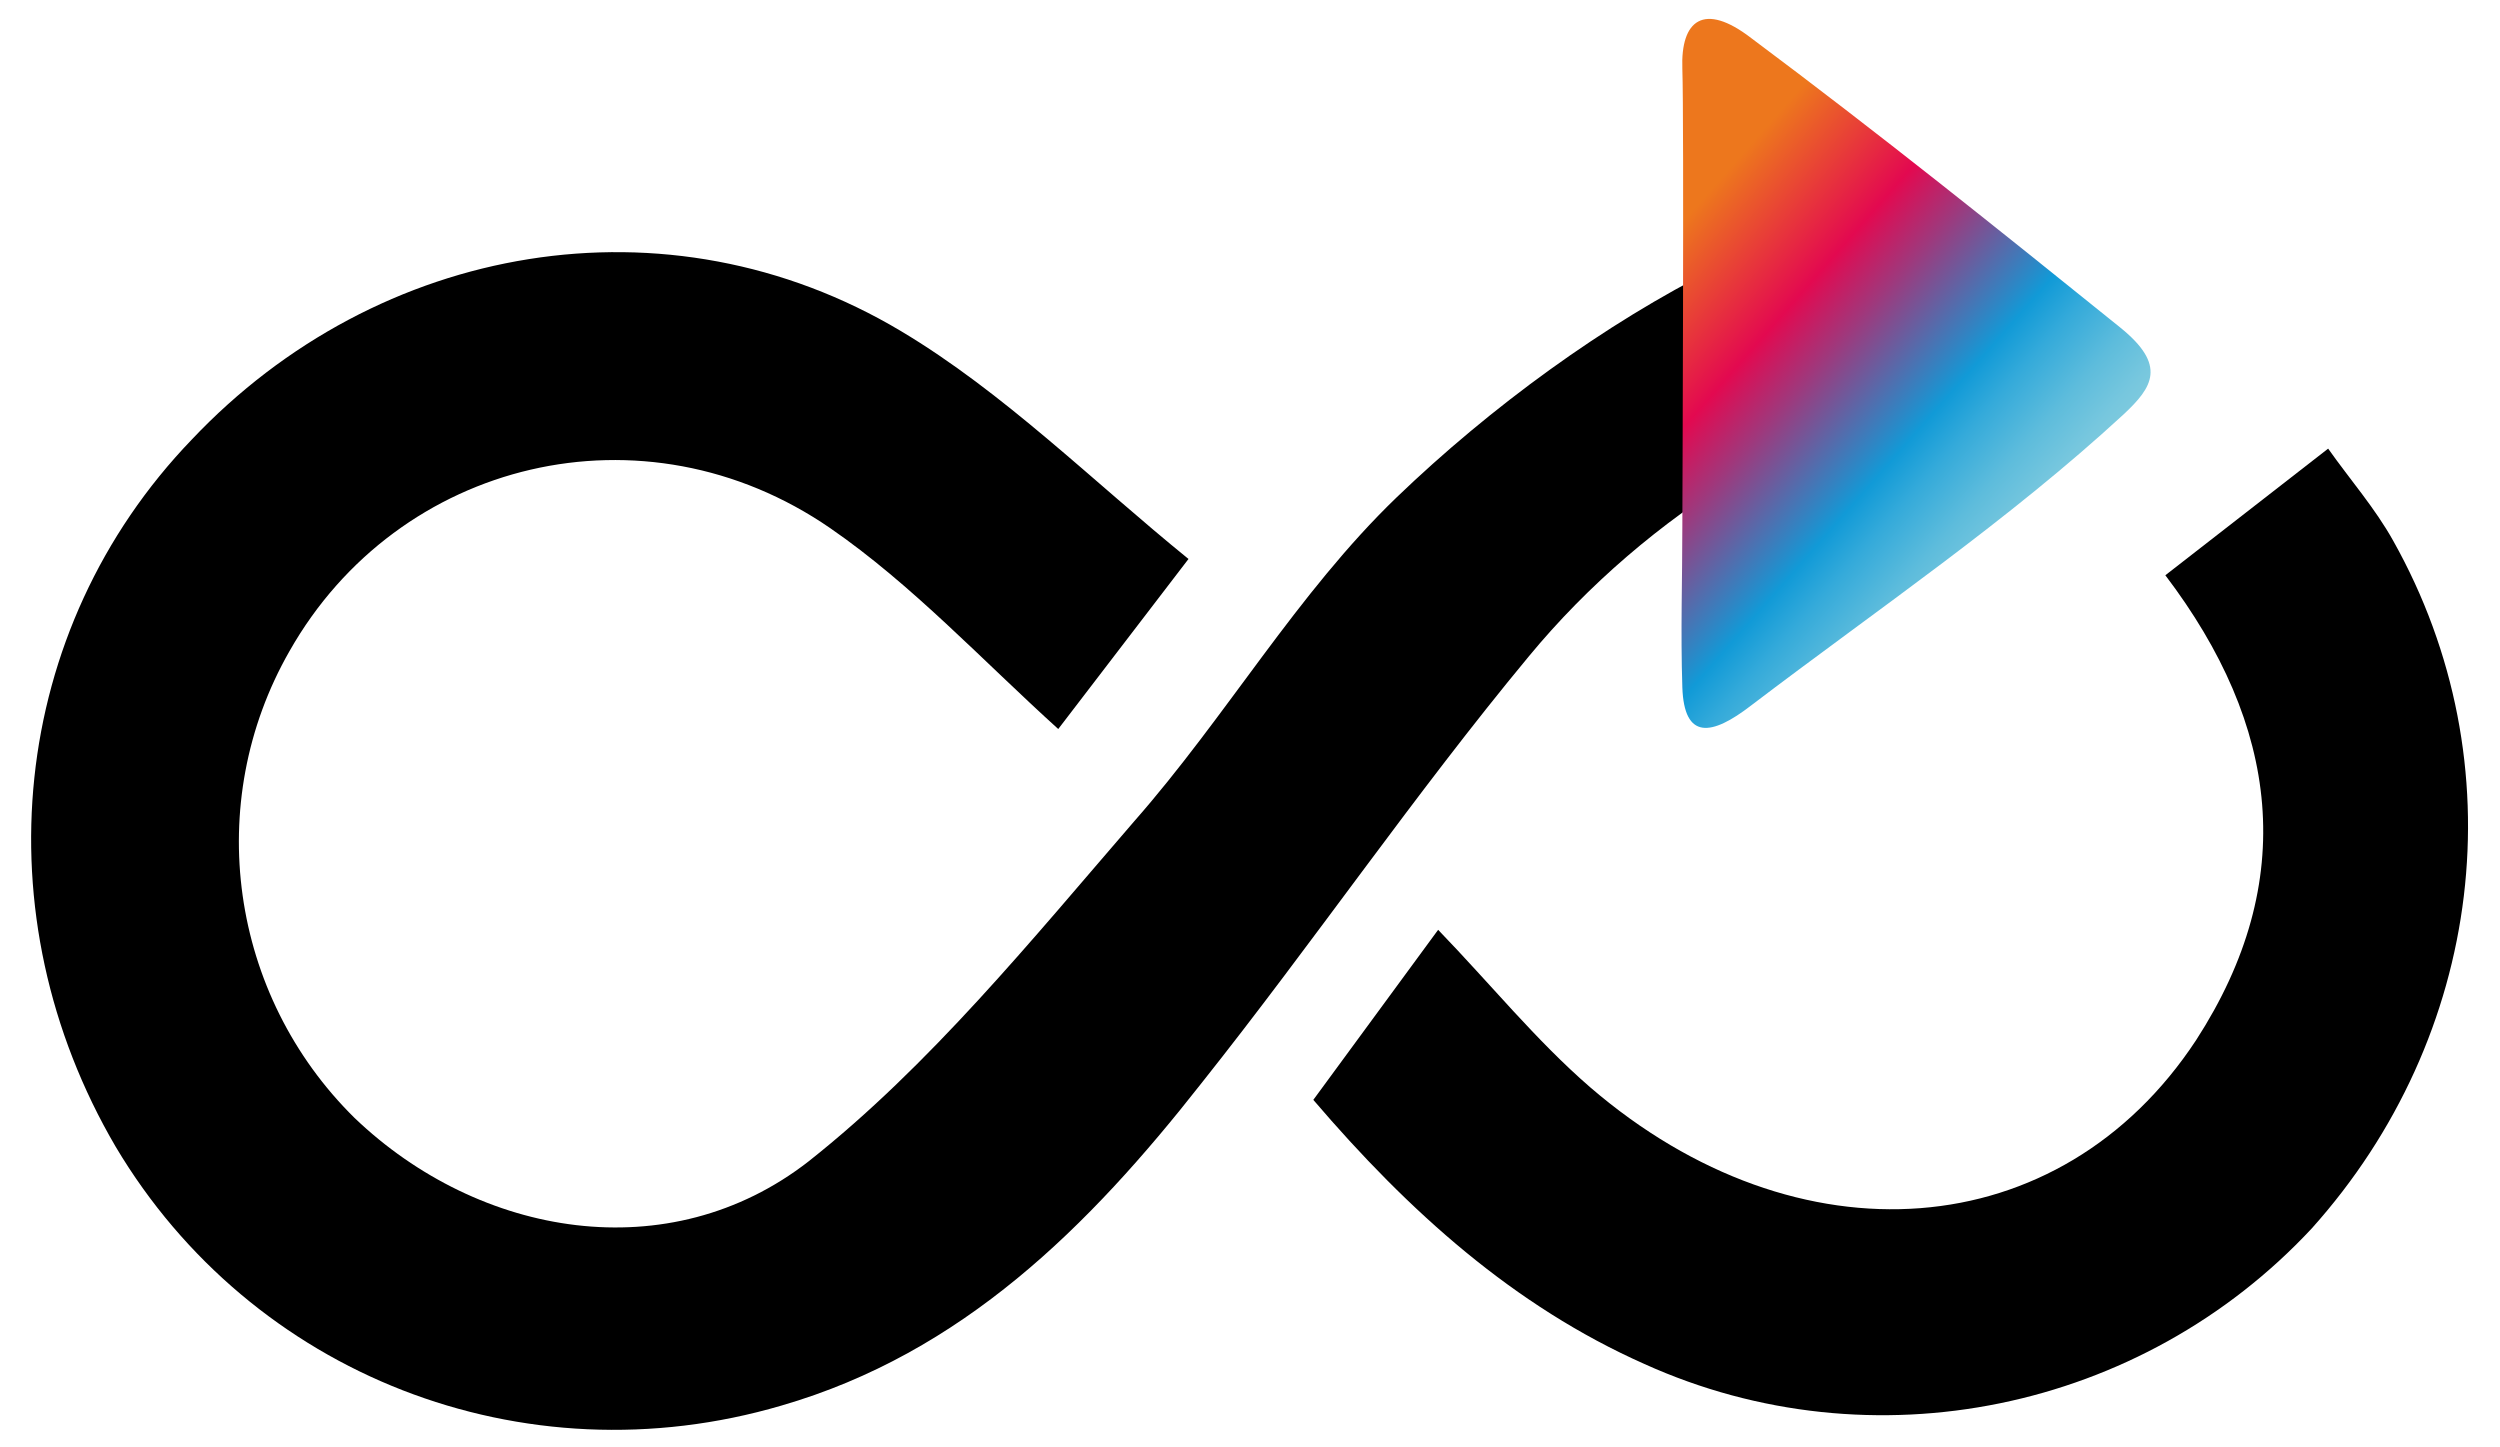
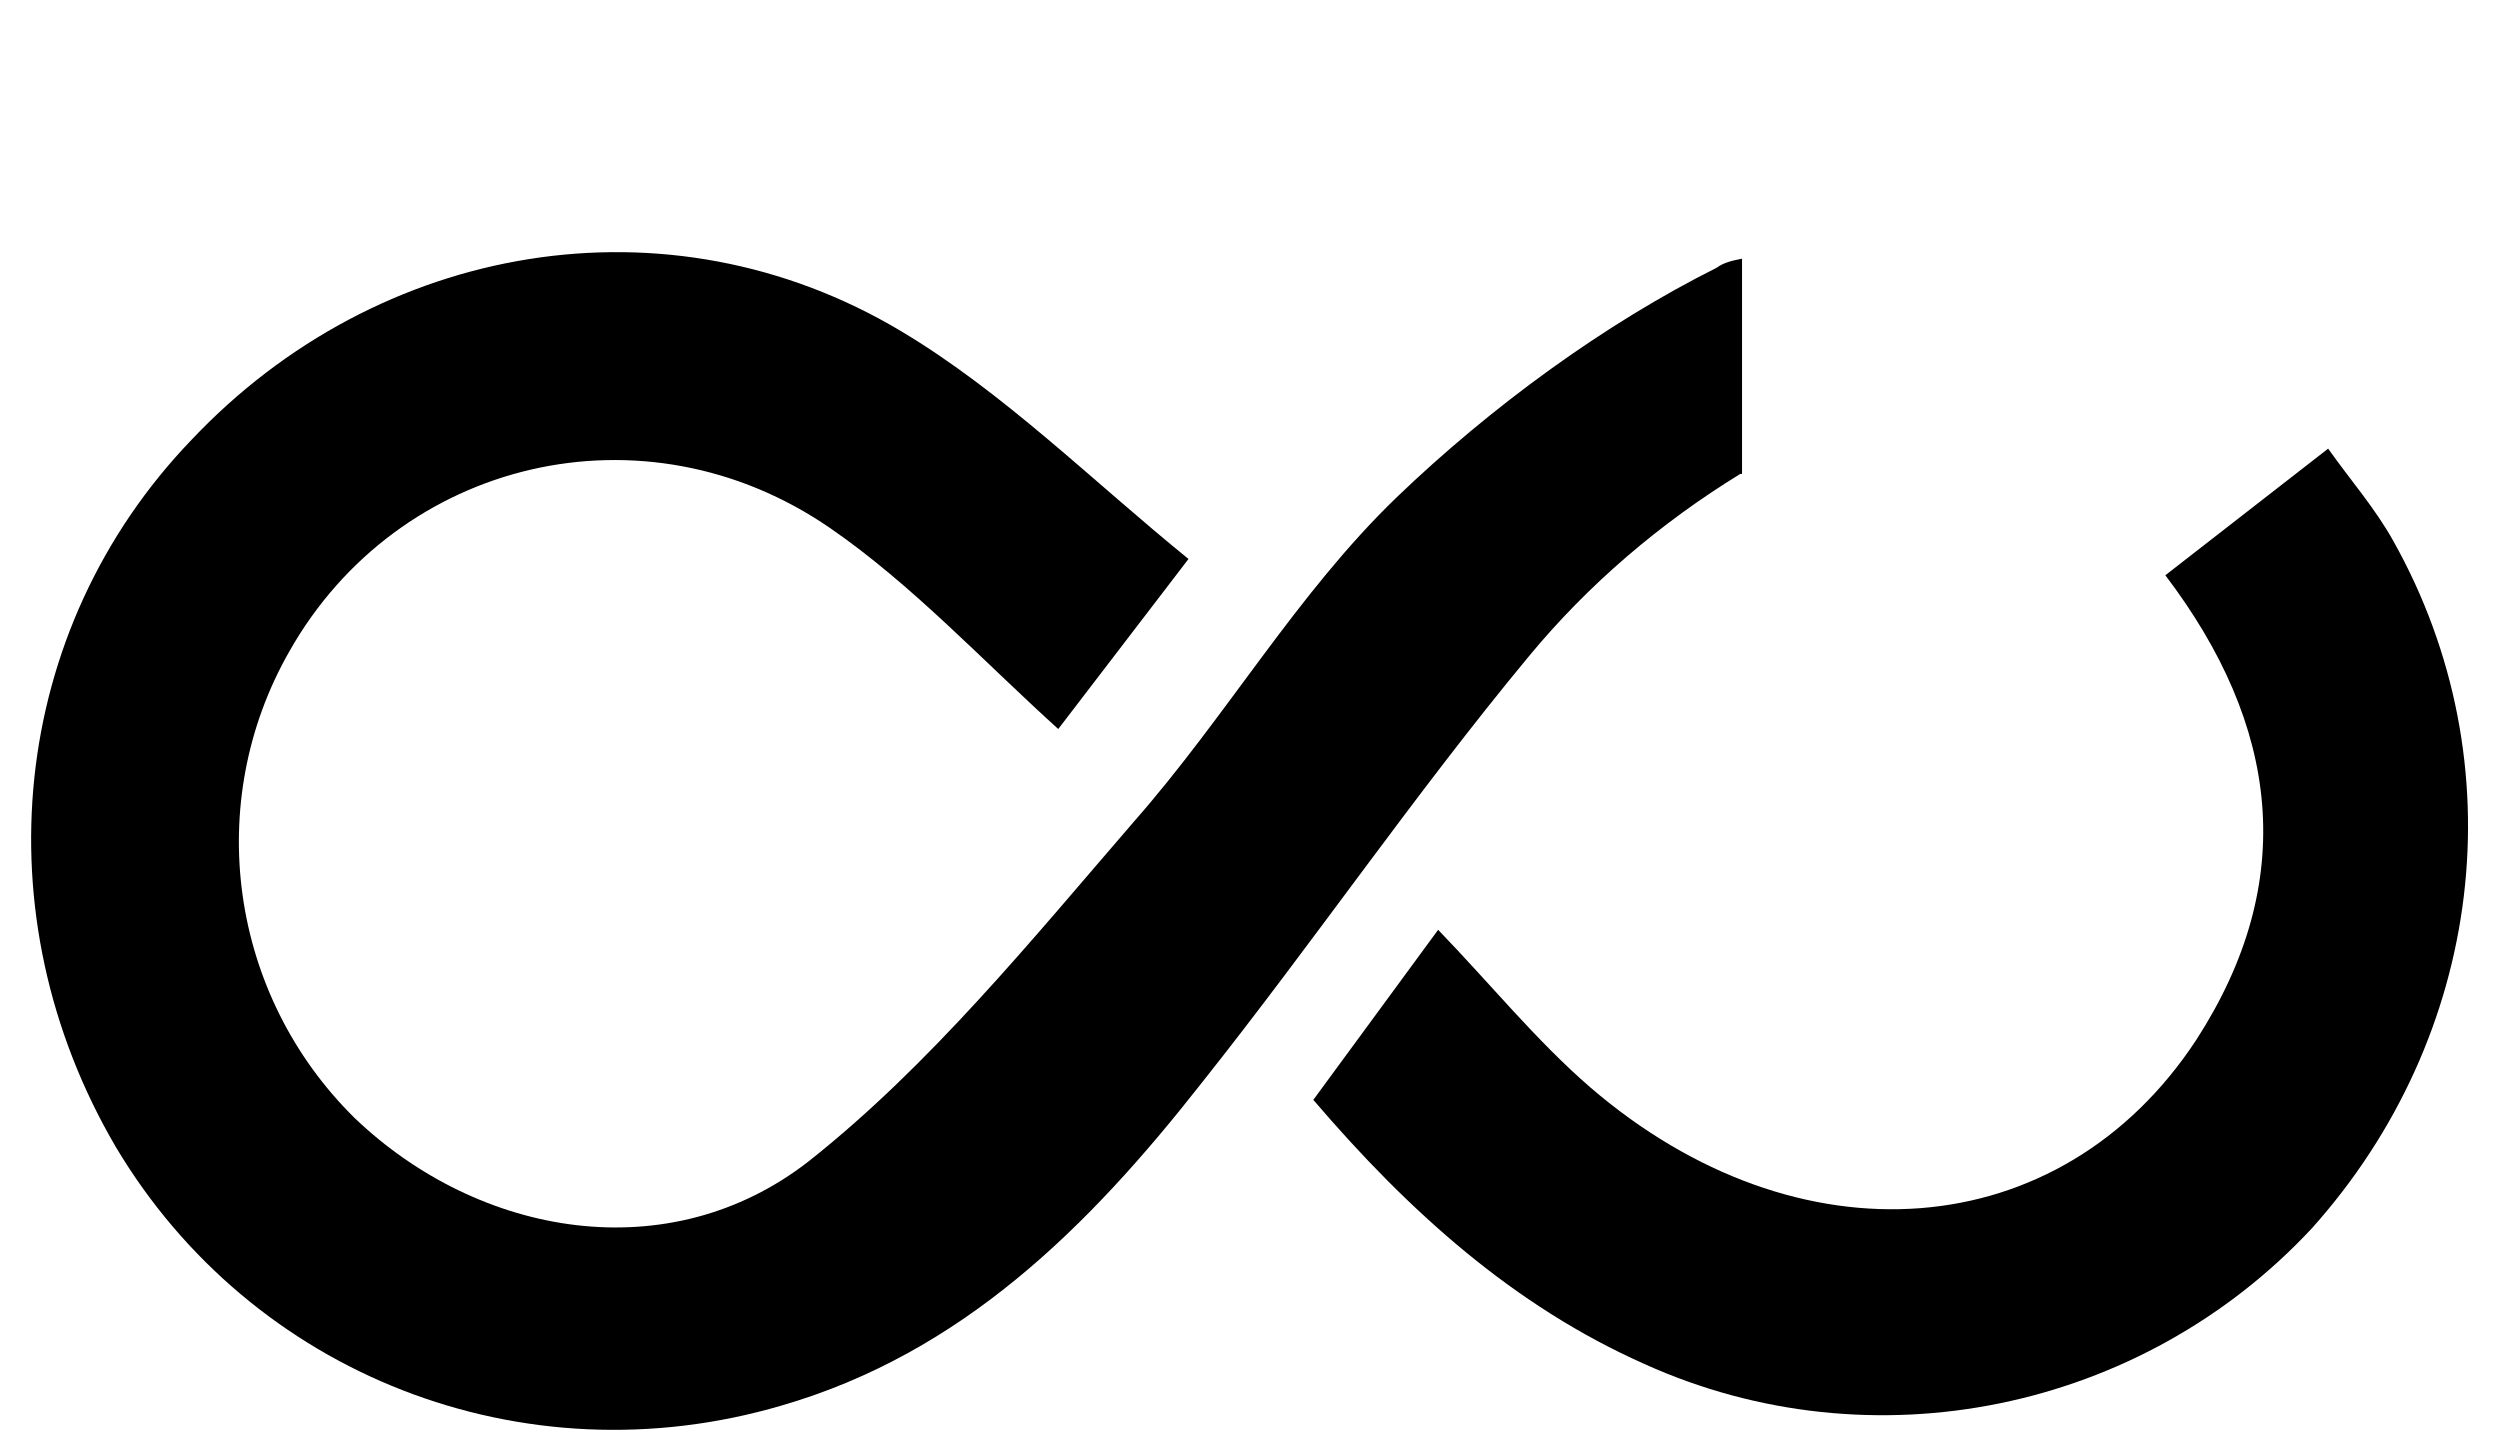
<svg xmlns="http://www.w3.org/2000/svg" version="1.1" id="Capa_1" x="0px" y="0px" viewBox="0 0 138.2 80" style="enable-background:new 0 0 138.2 80;" xml:space="preserve">
  <style type="text/css">
	.st0{fill:url(#SVGID_1_);}
</style>
  <g id="Capa_2_00000114789587115579029420000000139194564106413720_">
    <g id="_ÎÓÈ_1">
      <path d="M132.3,29.9c-1-1.8-2.4-3.4-3.6-5.1l-9,7c6.3,8.3,7.4,16.9,1.7,25.7c-7.5,11.4-22,12.5-33.5,2.6c-3-2.6-5.5-5.7-8.4-8.7    l-6.9,9.4c5.3,6.2,11.1,11.4,18.3,14.6c12.6,5.7,27.5,2.6,36.9-7.5C137.3,57.3,139.2,42.2,132.3,29.9z" />
      <path d="M77.2,27.5c-5.5,5.3-9.4,12.1-14.5,17.9C57,52,51.4,58.9,44.7,64.2c-7.7,6-18.2,4.2-25.1-2.4C12.7,55,11.2,44.4,16,36    c6-10.6,19.6-13.9,29.9-6.8c4.5,3.1,8.4,7.3,12.6,11.1l7.2-9.4c-5.3-4.3-10.2-9.2-15.9-12.6c-12.9-7.7-28.9-4.9-39.2,6    C0.5,34.8-1.1,50.6,6.4,63.4c7.5,12.6,22.5,18.5,36.8,14.3c10-2.9,17-9.9,23.2-17.8c6.2-7.8,11.8-16,18.1-23.6    c3.3-4,7.3-7.4,11.7-10.1l0.1,0V14.3c-0.5,0.1-1,0.2-1.4,0.5C88.7,17.9,82.4,22.5,77.2,27.5z" />
      <linearGradient id="SVGID_1_" gradientUnits="userSpaceOnUse" x1="90.105" y1="64.518" x2="109.611" y2="47.395" gradientTransform="matrix(1 0 0 -1 0 80.094)">
        <stop offset="0" style="stop-color:#ED771D" />
        <stop offset="0.29" style="stop-color:#E30950" />
        <stop offset="0.42" style="stop-color:#9F387C" />
        <stop offset="0.67" style="stop-color:#119AD7" />
        <stop offset="0.75" style="stop-color:#34AADA" />
        <stop offset="0.86" style="stop-color:#5DBCDC" />
        <stop offset="0.95" style="stop-color:#77C7DE" />
        <stop offset="1" style="stop-color:#80CBDF" />
      </linearGradient>
-       <path class="st0" d="M93,29.1c0,2.9-0.1,5.8,0,8.9c0.1,2.9,1.6,2.7,3.8,1c7.1-5.4,14.2-10.2,20.6-16.1c1.6-1.5,2.4-2.7-0.2-4.8    c-6.7-5.4-13.3-10.7-20.4-16c-2.6-2-3.9-1-3.8,1.7C93.1,6.7,93,28.3,93,29.1z" />
    </g>
  </g>
</svg>